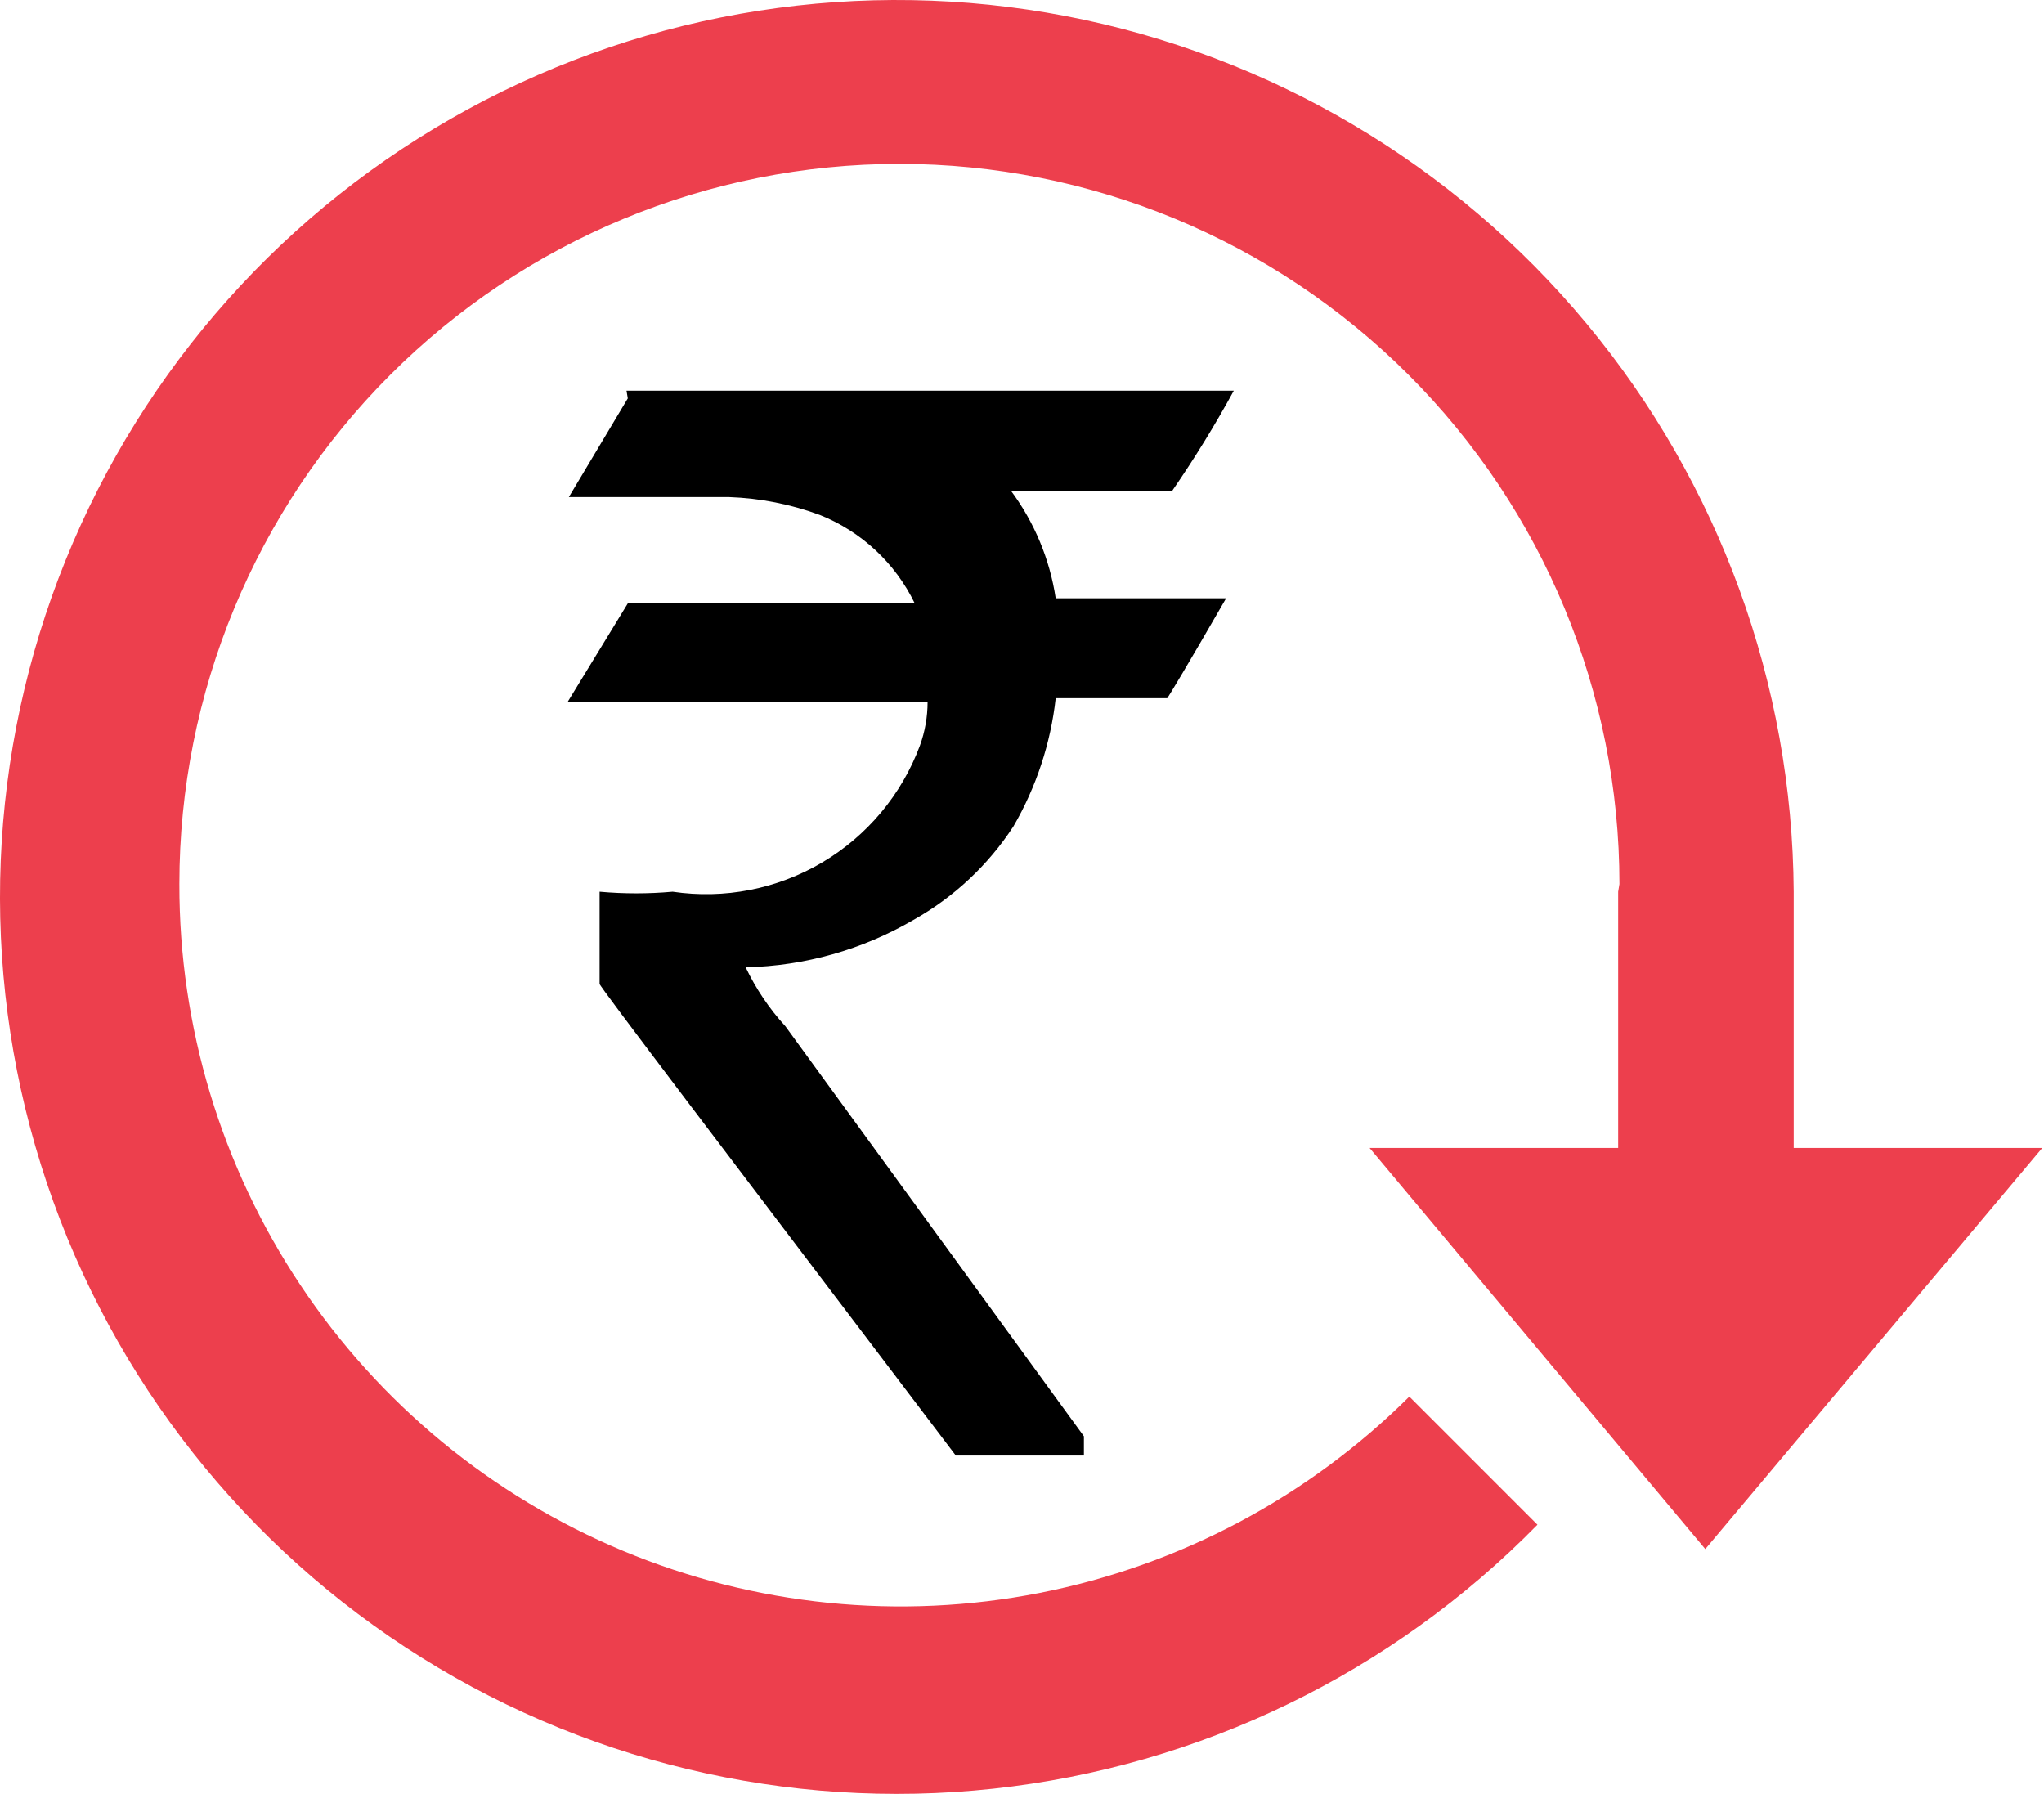
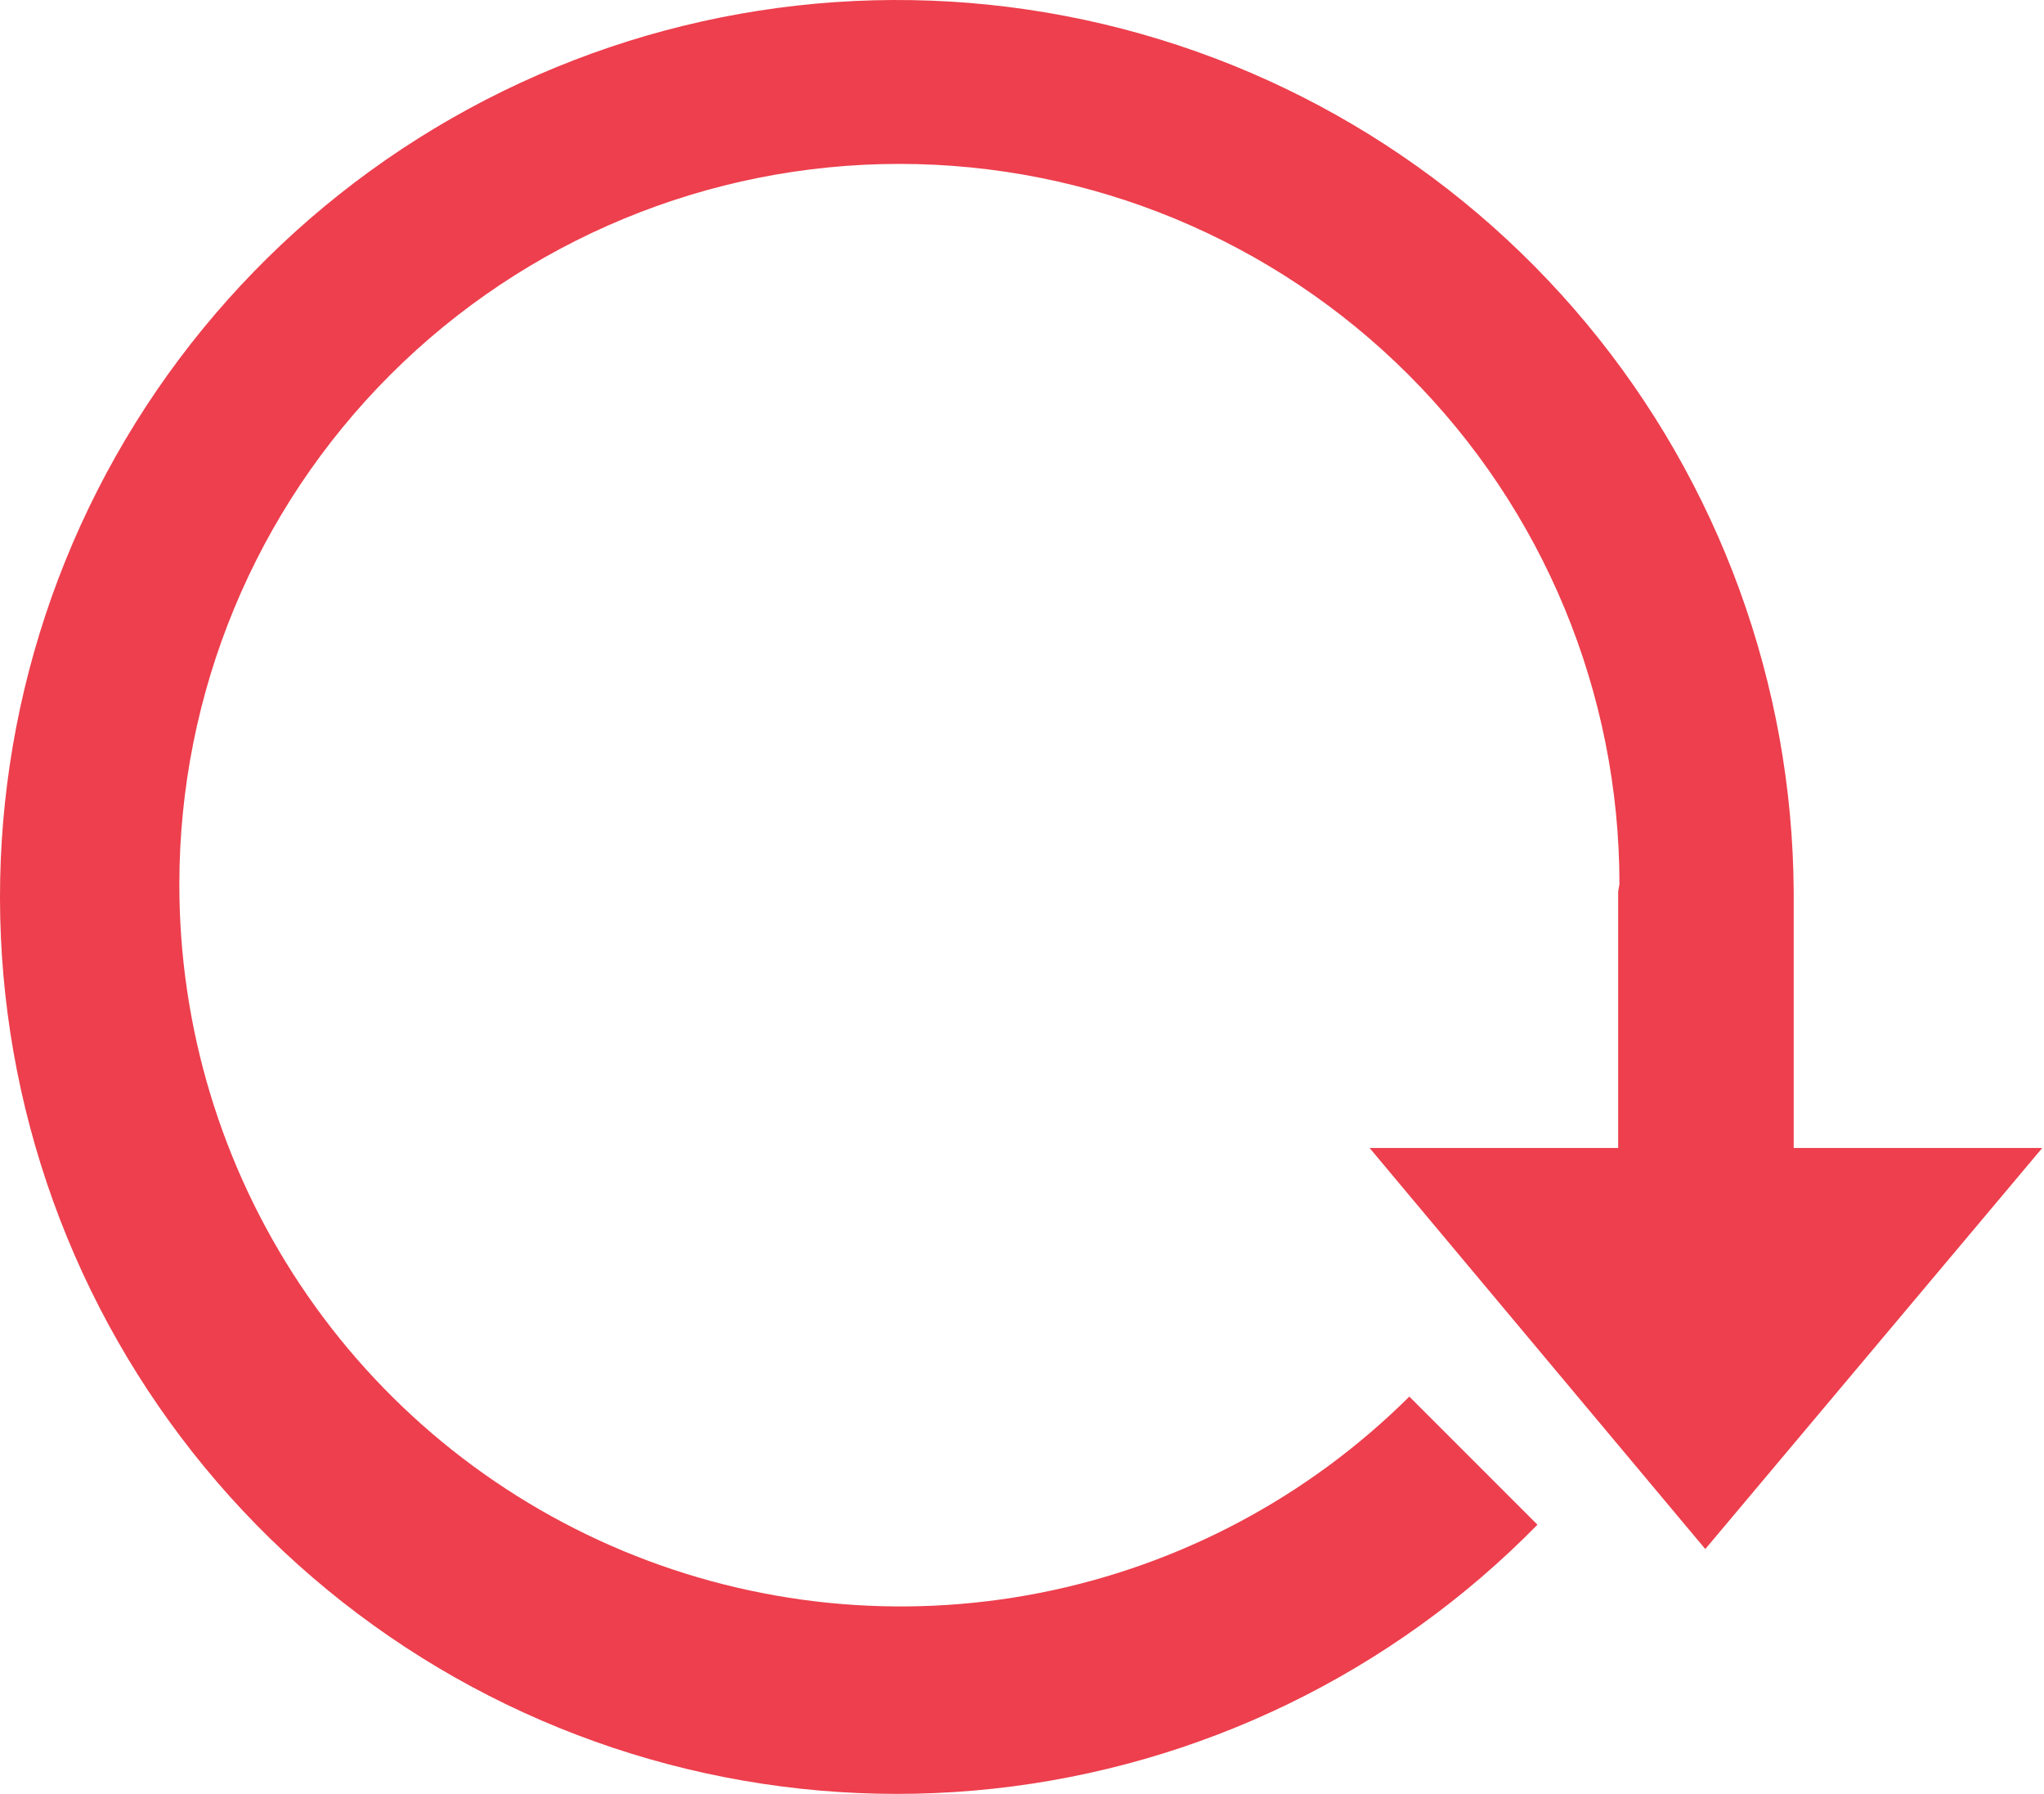
<svg xmlns="http://www.w3.org/2000/svg" width="147" height="129" viewBox="0 0 147 129" fill="none">
  <path fill-rule="evenodd" clip-rule="evenodd" d="M116.375 64.123V82.552H98.499L122.641 111.393L146.874 82.552H128.999V64.123C128.911 49.189 123.645 34.748 114.097 23.264C104.549 11.781 91.312 3.966 76.645 1.154C61.977 -1.658 46.789 0.707 33.671 7.845C20.553 14.983 10.319 26.452 4.714 40.295C-0.89 54.138 -1.518 69.497 2.94 83.751C7.397 98.005 16.663 110.27 29.155 118.453C41.648 126.637 56.593 130.232 71.44 128.625C86.288 127.018 100.118 120.309 110.57 109.642L101.356 100.428C94.085 107.658 84.834 112.572 74.772 114.548C64.71 116.524 54.288 115.474 44.823 111.53C35.357 107.586 27.273 100.925 21.591 92.389C15.909 83.853 12.884 73.825 12.899 63.571C12.899 49.837 18.355 36.665 28.066 26.954C37.778 17.242 50.949 11.786 64.683 11.786C78.417 11.786 91.589 17.242 101.3 26.954C111.012 36.665 116.467 49.837 116.467 63.571" fill="#ED3F4D" />
-   <path d="M45.057 28.096H88.732C87.383 30.566 85.906 32.964 84.31 35.282H72.7C74.392 37.559 75.499 40.217 75.924 43.023H88.179C85.415 47.814 84.033 50.117 83.941 50.209H75.924C75.56 53.458 74.525 56.596 72.884 59.424C71.066 62.213 68.6 64.52 65.697 66.15C62.027 68.291 57.873 69.465 53.626 69.56C54.362 71.107 55.325 72.535 56.482 73.798L77.952 103.284V104.666H68.737C51.691 82.183 43.122 70.941 43.122 70.757V64.123C44.869 64.28 46.627 64.28 48.374 64.123C52.093 64.676 55.889 63.934 59.127 62.022C62.364 60.11 64.846 57.143 66.157 53.619C66.522 52.614 66.709 51.555 66.71 50.486H40.818L45.149 43.391H65.789C64.388 40.496 61.956 38.228 58.97 37.033C56.872 36.258 54.663 35.822 52.428 35.743H40.91L45.149 28.648" fill="black" />
</svg>